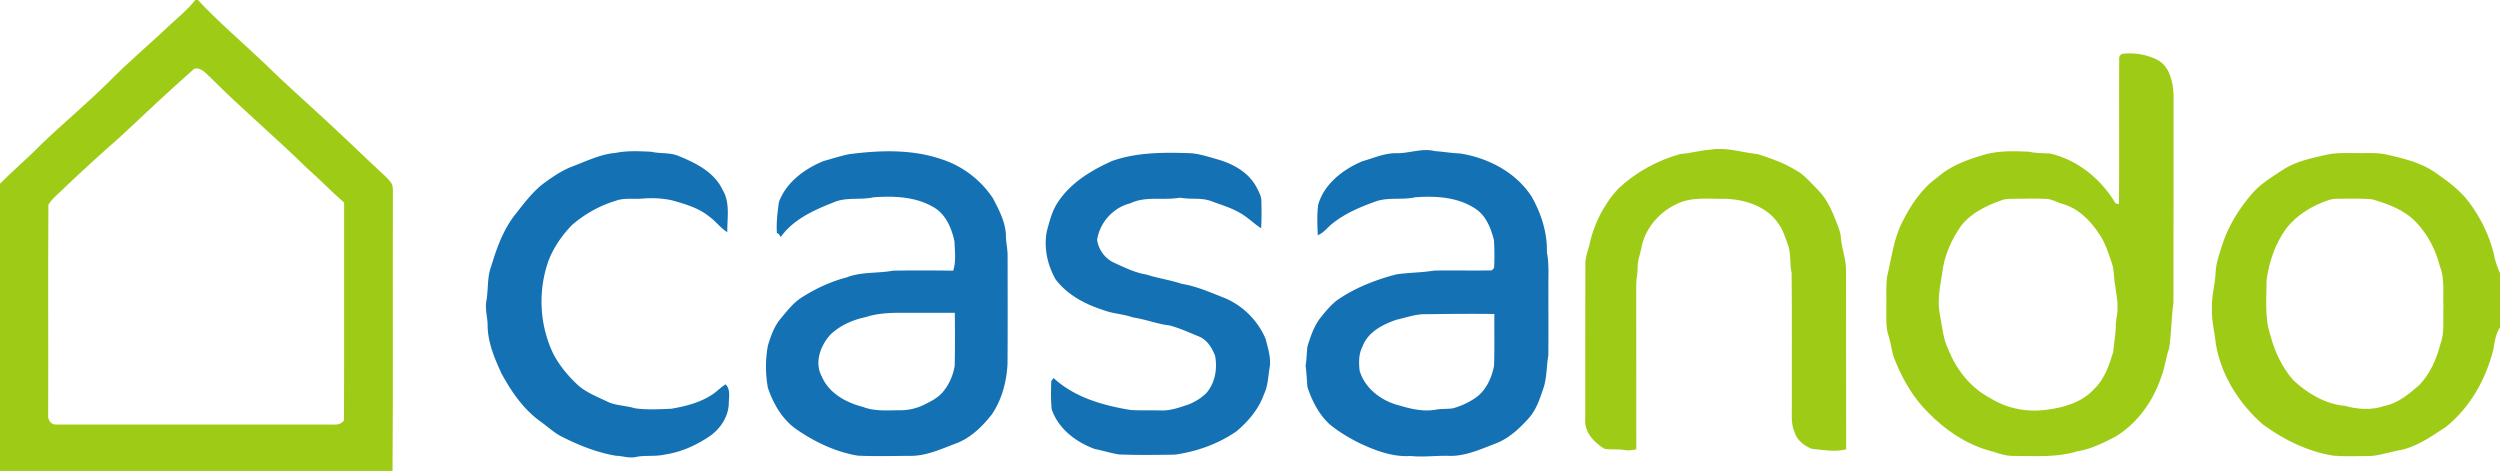
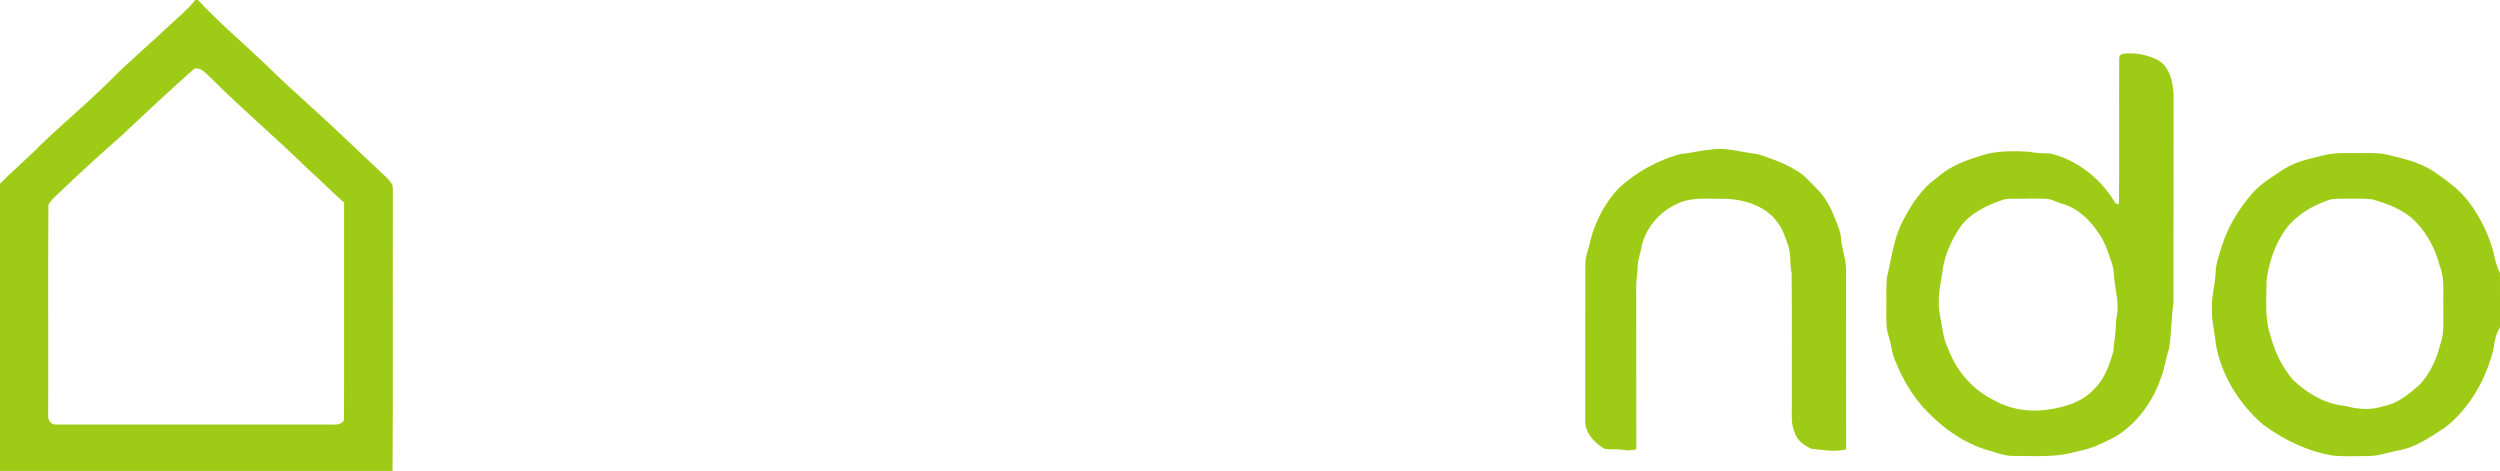
<svg xmlns="http://www.w3.org/2000/svg" viewBox="0 0 1428 269">
  <path fill="#9ecc16" d="M111.54 0h1.52c12.07 12.93 25.6 24.36 38.4 36.54 9.37 9.3 19.25 18.06 28.97 26.99 12.95 11.71 25.41 23.96 38.24 35.82 1.96 1.89 4.12 3.72 5.38 6.19.49 1.74.31 3.58.37 5.37-.2 52.7.18 105.4-.2 158.09H0V104.94c7.42-7.56 15.59-14.33 22.97-21.92C35.88 70.54 49.76 59.1 62.5 46.44 73.55 35.16 85.73 25.1 97.12 14.19c4.97-4.55 10.25-8.85 14.42-14.19M68.88 77.98c-10.66 9.31-21.1 18.87-31.38 28.6-3.26 3.46-7.37 6.23-9.85 10.35-.26 40.05 0 80.11-.13 120.16-.39 2.54 1.68 5.68 4.41 5.39 51.69 0 103.39-.03 155.08.01 3.3-.11 7.35.88 9.47-2.41.18-41.44.01-82.9.08-124.35-7.2-6.24-13.74-13.2-20.94-19.44-17.99-17.7-37.36-33.92-55.18-51.8-2.74-2.33-5.36-6.21-9.48-5.22-14.29 12.6-28.19 25.65-42.08 38.71Zm1143.24-47.19c6.8-.97 13.91.31 20.07 3.31 7.13 3.78 8.97 12.47 9.35 19.84-.06 39.7.07 79.39-.07 119.09-1.24 8.59-1.12 17.33-2.45 25.9-1.89 5.38-2.46 11.12-4.54 16.43-4.59 13.86-13.66 26.52-26.26 34.14-6.92 3.53-13.98 7.12-21.75 8.31-11.49 3.59-23.64 2.61-35.49 2.62-4.37.16-8.6-1.07-12.67-2.49-14.2-3.48-26.84-11.92-36.95-22.31-8.38-8.23-14.4-18.58-18.76-29.42-2.15-4.51-2.23-9.61-3.84-14.29-1.86-5.45-1.13-11.27-1.29-16.92.14-5.61-.28-11.25.41-16.83 2.53-10.58 3.71-21.62 8.75-31.43 4.86-9.64 10.95-19.08 19.95-25.34 7.96-7.23 18.33-10.58 28.44-13.5 7.86-1.87 16-1.63 24.02-1.24 3.93.94 7.97.81 11.99 1.02 15.41 3.55 28.64 14.21 36.83 27.58.38 1.12 1.42 1.38 2.5 1.19.24-27.5-.02-55.01.12-82.51-.2-1.44.35-2.49 1.64-3.15m-62.72 82.75c-2.03.02-4.08.09-5.98.8-8.72 3.04-17.54 7.25-23.3 14.74-5.67 8.09-9.75 17.48-10.8 27.35-1.25 7.59-2.79 15.38-1.3 23.06 1.35 6.63 1.73 13.57 4.73 19.76 4.6 11.93 13.09 22.54 24.58 28.44 9.46 5.8 20.77 7.88 31.73 6.36 9.87-1.25 20.25-4.22 27.13-11.87 5.96-5.62 8.59-13.59 10.9-21.21.36-5.33 1.57-10.58 1.47-15.95.08-3.03 1.12-5.95.96-9 .27-4.4-.91-8.67-1.32-13.02-.94-4.09-.37-8.41-1.82-12.4-1.96-5.7-3.67-11.58-7.09-16.61-5.08-7.99-12.45-15.33-21.86-17.72-2.95-.99-5.77-2.64-8.95-2.71-6.36-.22-12.73-.06-19.08-.02ZM960 87.92c5.75-.37 11.31-2.09 17.06-2.43 9-1.59 17.93 1.65 26.88 2.52 7.62 2.39 15.24 5.13 22.08 9.34 4.94 2.71 8.43 7.27 12.39 11.14 5.21 5.22 8.19 12.09 10.76 18.88 1.02 2.7 2.21 5.41 2.34 8.35.45 6.49 3.17 12.68 2.94 19.24.09 33.91-.05 67.81.08 101.71-6.52 1.67-13.33.33-19.9-.37-4.18-1.84-8.28-4.82-9.56-9.43-2.27-5-1.46-10.56-1.57-15.88-.08-25 .15-50.01-.12-75.02-1.26-5.61-.14-11.59-2.39-16.98-1.46-3.76-2.54-7.73-4.99-10.98-6.4-9.92-18.74-13.99-30-14.44-9.72.2-20.18-1.48-29.1 3.37-9.25 4.5-16.49 13.03-19.03 23.03-.66 4.41-2.6 8.61-2.45 13.13.02 3.32-.89 6.57-.81 9.89.05 31.22-.01 62.44.04 93.66-2.19.45-4.42.86-6.62.42-3.81-.68-7.7-.11-11.51-.69-6.03-3.54-11.84-9.83-11.02-17.33.03-29.35-.07-58.71.07-88.07-.16-3.51 1.11-6.82 2.05-10.14 2.5-12.32 8.32-24.09 16.95-33.28 9.97-9.29 22.3-16.04 35.43-19.64Zm368.57.53c6.04-1.44 12.28-.9 18.44-1 5.52.08 11.14-.38 16.59.89 9.35 2.22 18.99 4.42 27.06 9.93 7.18 5.03 14.49 10.26 19.77 17.38 6.41 8.64 11.32 18.48 13.93 28.93.68 3.98 2.03 7.78 3.64 11.48V187c-2.43 3.77-3.16 8.19-3.76 12.54-4.26 17.08-13.38 33.35-27.27 44.41-8.58 5.58-17.3 11.86-27.66 13.48-5.48 1.06-10.83 3.03-16.47 3.05-6.69.03-13.4.35-20.07-.2-14.62-2.36-28.26-9.07-40.13-17.76-13.69-11.92-24.01-28.22-26.99-46.28-.63-6.77-2.56-13.41-2.19-20.25-.3-6.87 1.86-13.51 2.09-20.34.19-5.36 2.13-10.4 3.68-15.46 3.44-10.76 9.42-20.61 16.77-29.14 5.14-6.15 12.14-10.2 18.75-14.55 7.21-4.52 15.65-6.13 23.82-8.05m1.78 25.76c-9.49 3.18-18.52 8.48-24.62 16.55-6.21 8.52-9.6 18.82-11.06 29.17.02 10.62-1.26 21.61 2.25 31.85 2.43 9.18 6.64 18.05 12.88 25.25 8.12 7.65 18.32 13.77 29.62 14.8 7.25 1.98 15.07 2.63 22.29.1 7.91-1.44 14.21-6.83 20.12-11.92 6.15-6.39 9.92-14.78 12.08-23.3 2.61-6.94 1.44-14.47 1.77-21.71-.37-7.64.92-15.6-2.02-22.88-2.36-9.36-6.9-18.2-13.58-25.19-6.66-7.01-16.03-10.51-25.13-13.08-4.96-.57-9.97-.27-14.94-.36-3.23.15-6.56-.29-9.66.72Z" />
-   <path fill="#1471b4" d="M485.04 88.07c17.59-2.3 36.04-2.92 53.04 2.98 11.8 3.84 22.19 11.8 29.04 22.13 3.74 7.1 7.74 14.64 7.47 22.89.28 3.63 1.09 7.22.95 10.89.03 20.33.1 40.66-.04 60.99-.55 10.07-3.21 20.31-8.94 28.72-5.47 6.98-12.1 13.51-20.57 16.65-8.7 3.24-17.48 7.44-26.98 7.05-9.69.09-19.39.35-29.06-.1-12.5-2.12-24.22-7.64-34.63-14.77-8.33-5.6-13.57-14.73-16.72-24.06a67.501 67.501 0 0 1 0-23.97c1.69-5.46 3.58-11.09 7.36-15.51 3.46-4.16 6.82-8.55 11.34-11.64 8.08-5.23 16.88-9.41 26.22-11.84 8.49-3.35 17.8-2.22 26.62-3.88 11.43-.18 22.87-.15 34.31.01 1.78-5.35.91-11.11.77-16.63-1.62-7.7-5.09-15.93-12.36-19.85-10.21-5.9-22.44-6.24-33.9-5.44-7.37 1.67-15.2-.21-22.34 2.71-11.38 4.48-23.45 9.71-30.7 20.07-.4-1.07-1.06-1.97-2.16-2.37-.4-5.93.36-11.85 1.17-17.7 4.18-11.34 14.75-19.06 25.61-23.45 4.82-1.3 9.59-2.9 14.5-3.88m9.44 93.07c-7.45 1.55-14.73 4.74-20.24 10.09-5.62 6.23-9.15 15.88-4.86 23.76 4.03 9.57 13.88 15 23.52 17.43 6.74 2.65 14.04 1.89 21.11 1.93 4.74 0 9.49-1.01 13.74-3.14 4.14-2.01 8.48-4.18 11.31-7.94 3.27-4.06 5.37-9.07 6.24-14.19.26-10.13.19-20.28.09-30.42-7.13-.01-14.26 0-21.39 0-9.87.13-20-.67-29.52 2.48Zm303.49-93.62c7.29.03 14.5-3.06 21.75-1.18 4.78.27 9.49 1.19 14.29 1.32 16.13 2.56 32.01 10.78 40.97 24.85 5.4 9.59 8.89 20.46 8.6 31.56 1.36 6.9.76 13.94.87 20.93-.05 12.68.09 25.36-.05 38.03-1.03 5.93-.82 12.05-2.52 17.87-2.1 6.15-4.04 12.62-8.37 17.64-5.43 6.1-11.59 11.9-19.35 14.85-8.72 3.31-17.6 7.46-27.16 6.98-7.09-.14-14.16.84-21.24.09-10.58.7-20.69-3.3-30.07-7.75-5.67-2.97-11.24-6.23-16.17-10.32-6.22-5.72-10.15-13.48-12.74-21.42-.33-3.99-.46-8-1.01-11.97.56-3.64.64-7.33 1.01-10.99 1.81-5.89 3.8-11.93 7.71-16.82 2.7-3.39 5.55-6.73 8.94-9.48 10.24-7.22 22.06-11.8 34.11-14.98 7.17-1.07 14.45-.98 21.6-2.17 10.98-.21 21.97.1 32.95-.11.34-.35 1-1.05 1.33-1.39.29-5.31.24-10.66-.09-15.96-1.73-6.78-4.56-14.04-10.73-17.97-10.03-6.65-22.64-7.29-34.29-6.44-7.39 1.68-15.18-.19-22.43 2.34-8.65 3.11-17.31 6.7-24.57 12.46-2.93 2.23-5.08 5.48-8.62 6.86-.17-5.76-.53-11.59.24-17.3 3.35-12.07 14.3-20.32 25.37-25 6.48-1.77 12.8-4.76 19.67-4.53m-.47 95.16c-7.79 2.7-16.27 7.03-19.24 15.28-2.22 4.19-2.13 9.03-1.68 13.62 2.95 10.42 12.77 17.63 22.96 20.09 6.6 2 13.58 3.53 20.49 2.35 3.3-.63 6.7-.28 10.02-.82 4.85-1.41 9.55-3.54 13.6-6.58 5.49-4.24 8.39-10.95 9.74-17.58.36-9.89.08-19.8.2-29.7-12.87-.15-25.74-.06-38.61.14-6.01-.26-11.71 1.93-17.48 3.2ZM351.58 87.35c6.72-1.37 13.65-.99 20.46-.66 5.19 1.2 10.74.28 15.71 2.48 9.79 3.95 20.29 9.21 24.99 19.27 4.43 7.27 2.59 16.12 2.69 24.18-3.85-2.35-6.48-6.13-10.1-8.76-6.19-5.11-14.03-7.33-21.61-9.47-5.57-1.16-11.33-1.45-17-.94-4.99.39-10.17-.53-14.98 1.22-9.24 2.78-17.83 7.62-25.11 13.94-5.52 5.76-10.2 12.41-13.15 19.85-6.3 17.26-5.43 36.99 2.53 53.57 3.28 6.36 7.9 11.97 13.03 16.94 4.82 4.83 11.31 7.28 17.34 10.2 5.11 2.6 11 2.41 16.4 4.07 6.86.92 13.84.54 20.74.23 8.22-1.42 16.55-3.52 23.55-8.25 2.59-1.74 4.74-4.08 7.43-5.68 2.98 3.06 1.75 7.62 1.77 11.45-.41 7.18-4.64 13.6-10.34 17.77-7.79 5.42-16.65 9.46-26.09 10.86-5.45 1.29-11.11.29-16.58 1.4-3.8.87-7.57-.6-11.37-.68-11.06-1.87-21.6-6.11-31.55-11.21-4.17-2.24-7.63-5.51-11.45-8.26-9.86-6.97-16.81-17.19-22.49-27.65-4.01-8.74-7.9-17.95-7.86-27.73-.1-4.4-1.46-8.72-.8-13.14 1.32-6.76.36-13.88 2.9-20.41 3.13-10.47 6.95-21.04 13.86-29.67 4.61-5.87 9.16-11.92 14.96-16.7 5.36-4 10.9-7.91 17.17-10.37 8.16-3.03 16.14-7.09 24.95-7.85Zm283.75 4.56c13.69-4.82 28.41-4.89 42.76-4.46 5.86 0 11.45 1.91 17.03 3.5 8.78 2.4 17.49 7.11 22.19 15.22 1.43 2.79 3.23 5.62 3.2 8.87.11 5.11.17 10.23-.15 15.33-3.6-2.22-6.59-5.28-10.14-7.56-5.6-3.77-12.17-5.6-18.42-7.95-5.71-2.13-11.92-.78-17.8-1.96-9.41 1.73-19.48-1.09-28.37 3.24-9.76 2.36-17.48 10.98-18.95 20.88.78 5.61 4.58 10.82 9.82 13.11 5.89 2.65 11.76 5.62 18.2 6.66 6.66 2.14 13.61 3.12 20.26 5.31 8.24 1.33 15.93 4.72 23.65 7.76 10.8 4.18 19.79 12.98 24.28 23.64 1.32 5.02 2.96 10.2 2.5 15.46-1.07 5.4-.92 11.1-3.38 16.16-2.94 8.45-8.94 15.5-15.69 21.22-10.47 7.24-22.76 11.61-35.3 13.36-10.63.13-21.27.31-31.89-.13-4.72-.76-9.31-2.26-14-3.18-10.63-3.96-20.72-11.56-24.4-22.69-.54-5.3-.41-10.67-.24-15.98.33-.45.97-1.36 1.3-1.81 12.05 11.13 28.35 15.72 44.17 18.29 5.67.31 11.36.12 17.04.22 5.71.28 11.14-1.81 16.46-3.6 3.61-1.56 7.07-3.69 9.82-6.54 4.87-5.79 6.15-13.77 4.79-21.06-1.72-4.59-4.66-9.24-9.42-11.1-5.48-2.24-10.89-4.75-16.63-6.24-7.06-.8-13.69-3.52-20.72-4.54-5.67-2.01-11.81-2.13-17.4-4.35-10.21-3.28-20.34-8.69-26.91-17.38-4.72-8.26-6.86-18.2-5.02-27.62 1.6-5.87 3.08-11.94 6.64-16.99 7.33-10.89 18.98-17.82 30.72-23.09Z" />
</svg>